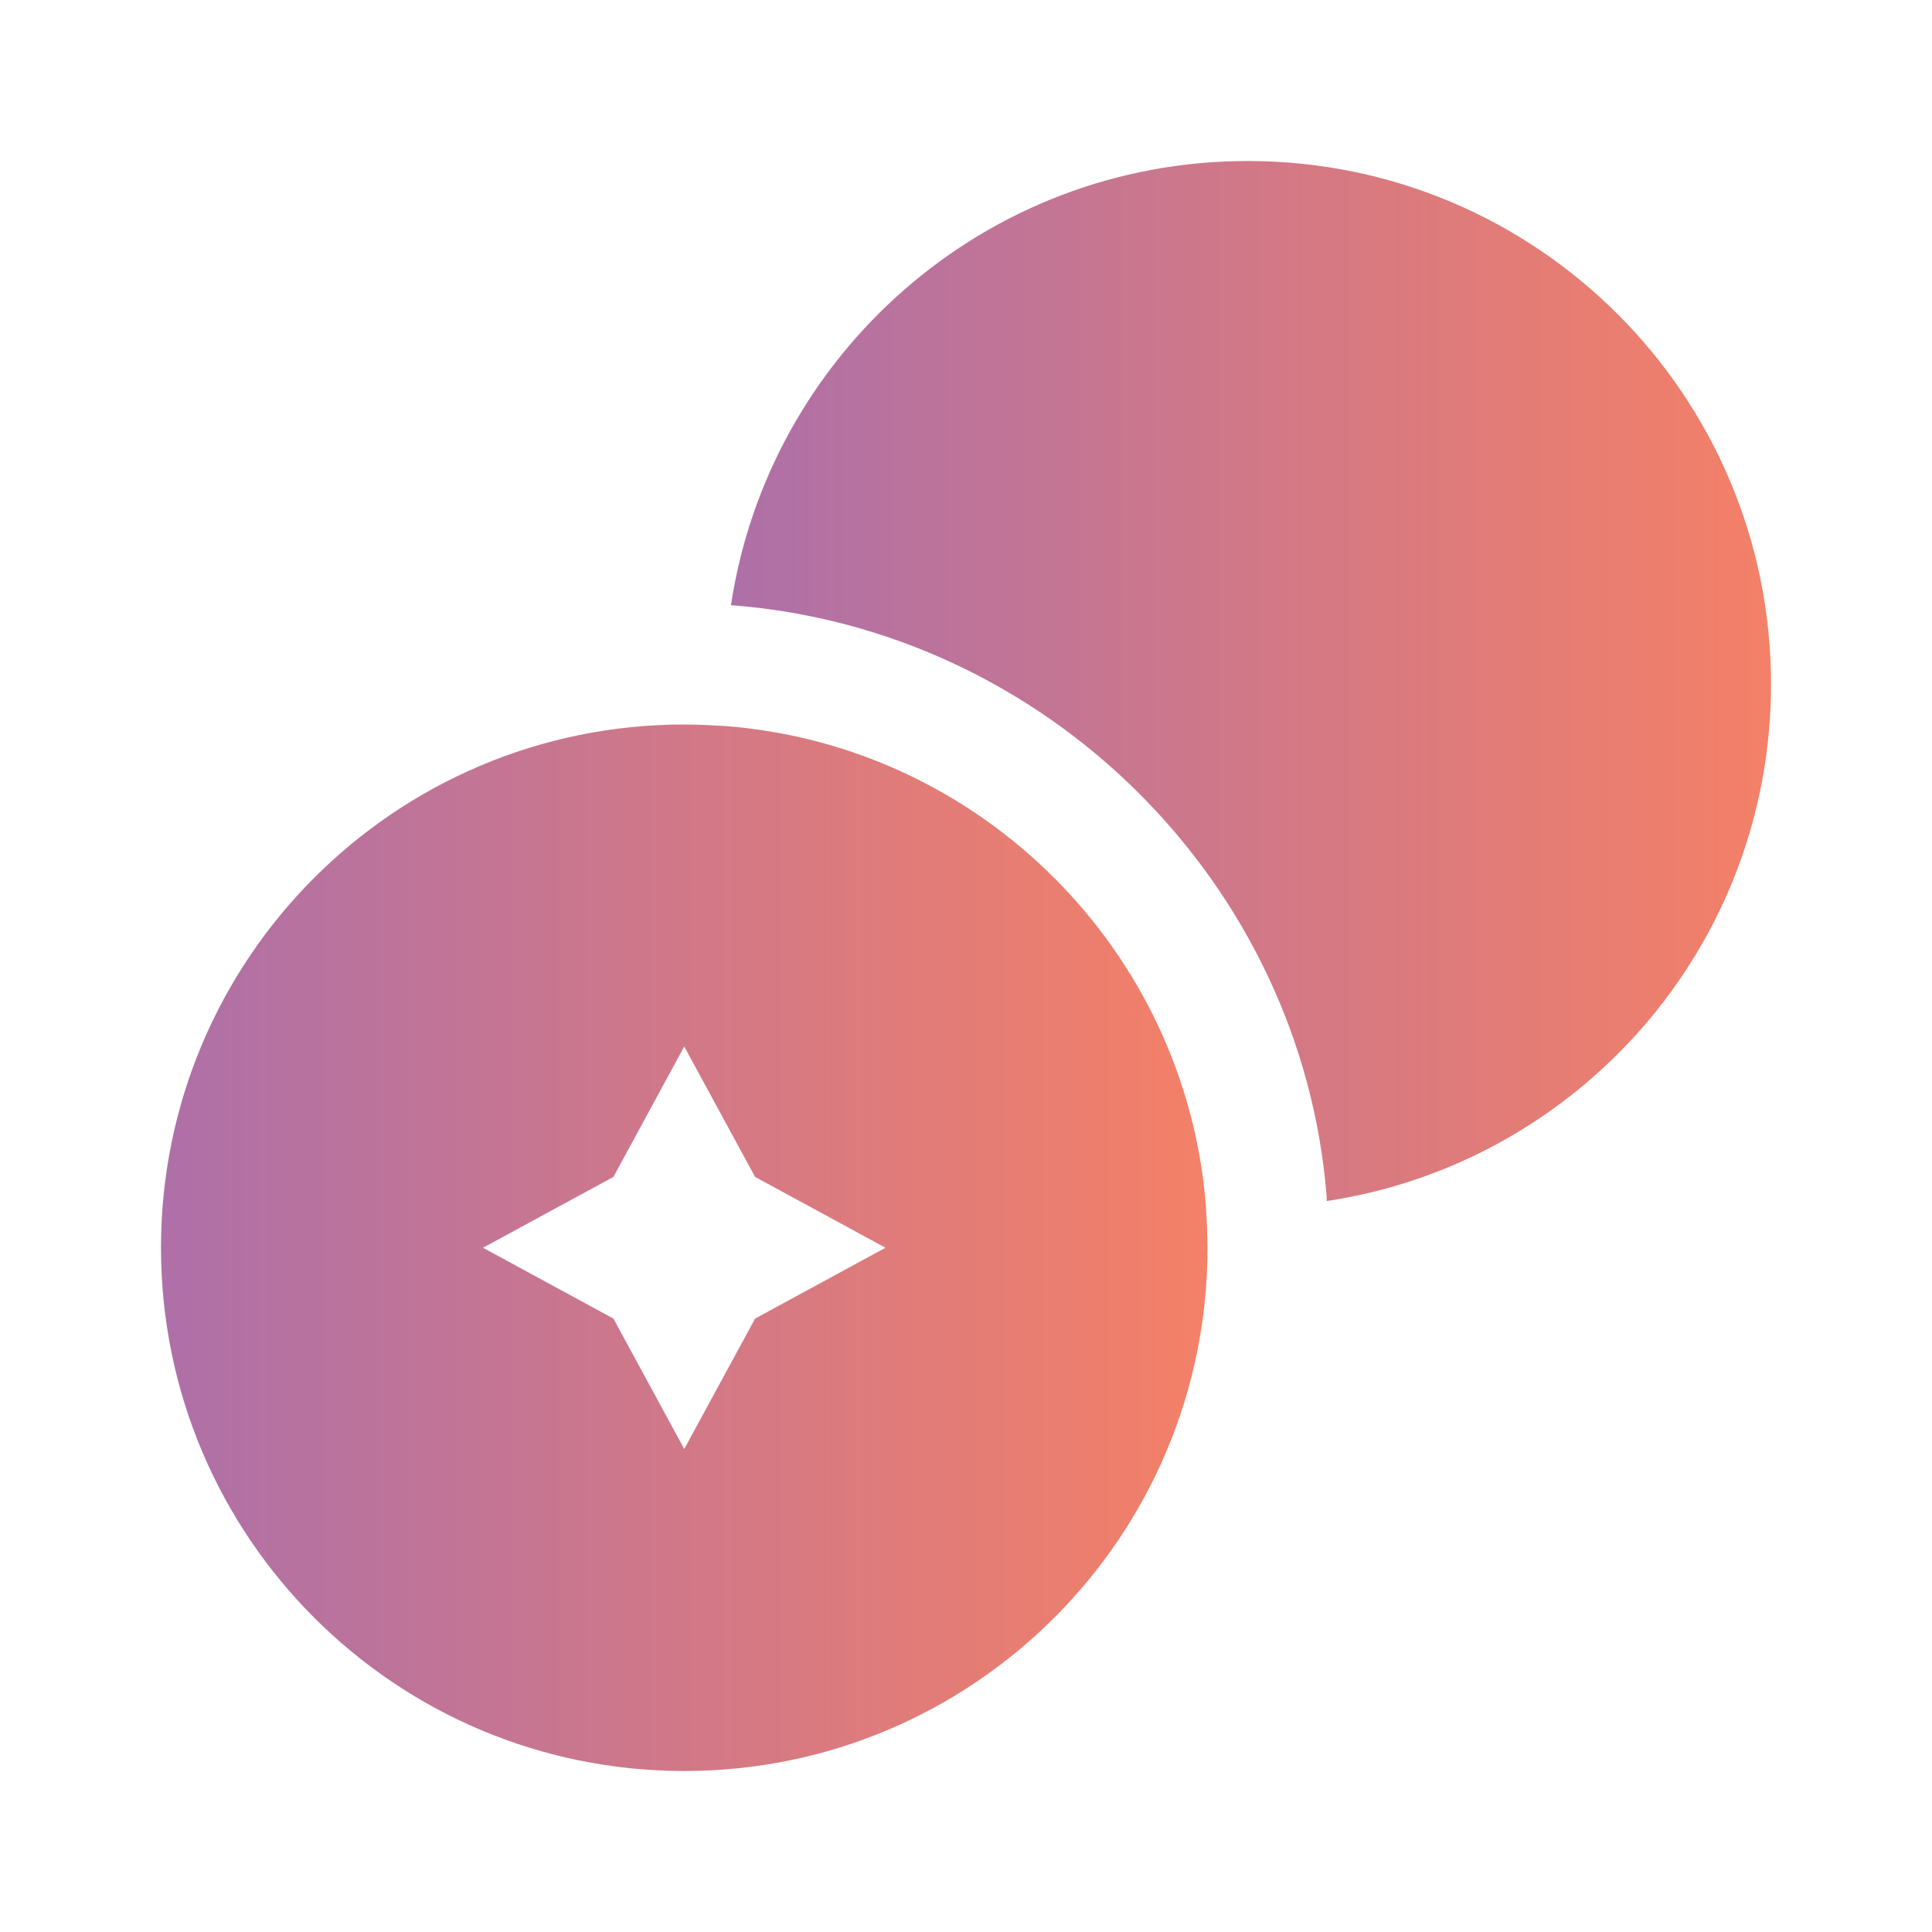
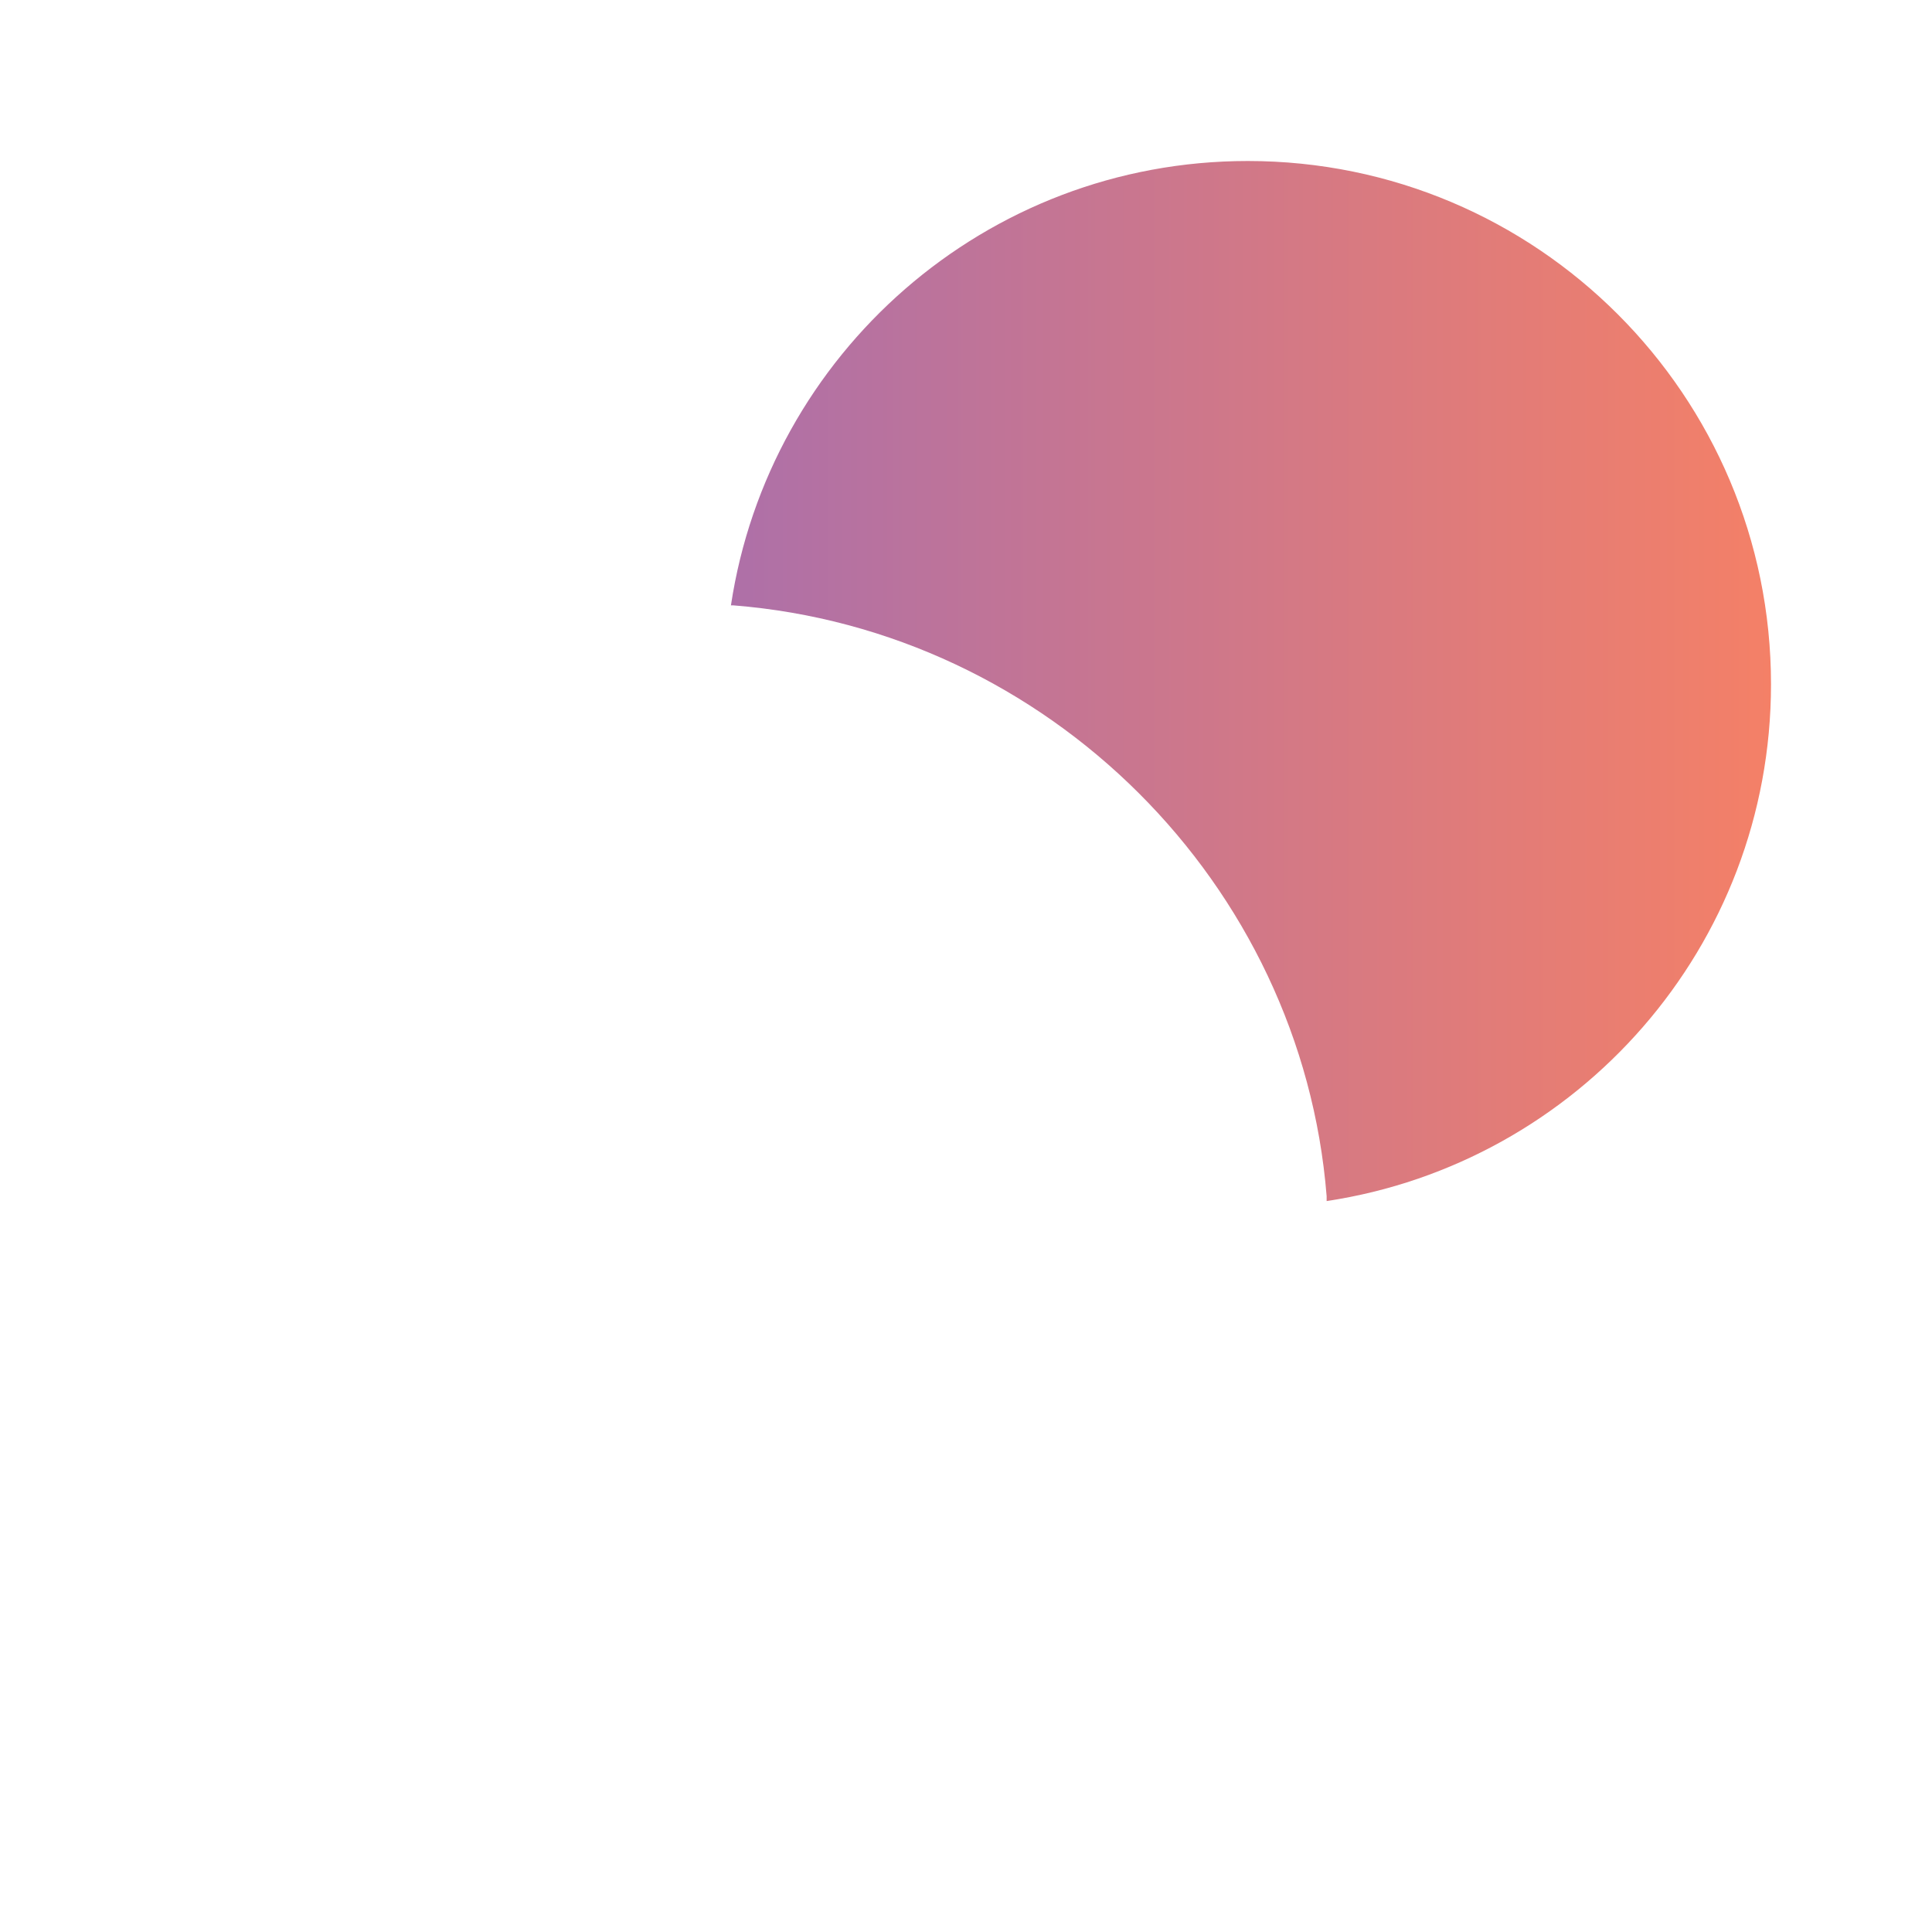
<svg xmlns="http://www.w3.org/2000/svg" width="48" height="48" viewBox="0 0 48 48" fill="none">
  <path d="M44 17C44 23.52 39.2 28.9 32.96 29.84V29.72C32.34 21.96 26.04 15.66 18.22 15.04H18.16C19.1 8.8 24.48 4 31 4C38.18 4 44 9.82 44 17Z" fill="url(#paint0_linear_1413_10699)" />
-   <path d="M29.96 29.96C29.46 23.62 24.38 18.54 18.04 18.04C17.7 18.02 17.34 18 17 18C9.82 18 4 23.82 4 31C4 38.18 9.82 44 17 44C24.18 44 30 38.18 30 31C30 30.66 29.98 30.3 29.96 29.96ZM18.76 32.76L17 36L15.24 32.76L12 31L15.24 29.24L17 26L18.76 29.24L22 31L18.76 32.76Z" fill="url(#paint1_linear_1413_10699)" />
  <defs>
    <linearGradient id="paint0_linear_1413_10699" x1="44" y1="16.92" x2="18.16" y2="16.92" gradientUnits="userSpaceOnUse">
      <stop stop-color="#F48067" />
      <stop offset="1" stop-color="#AE70A8" />
    </linearGradient>
    <linearGradient id="paint1_linear_1413_10699" x1="30" y1="31" x2="4" y2="31" gradientUnits="userSpaceOnUse">
      <stop stop-color="#F48067" />
      <stop offset="1" stop-color="#AE70A8" />
    </linearGradient>
  </defs>
</svg>